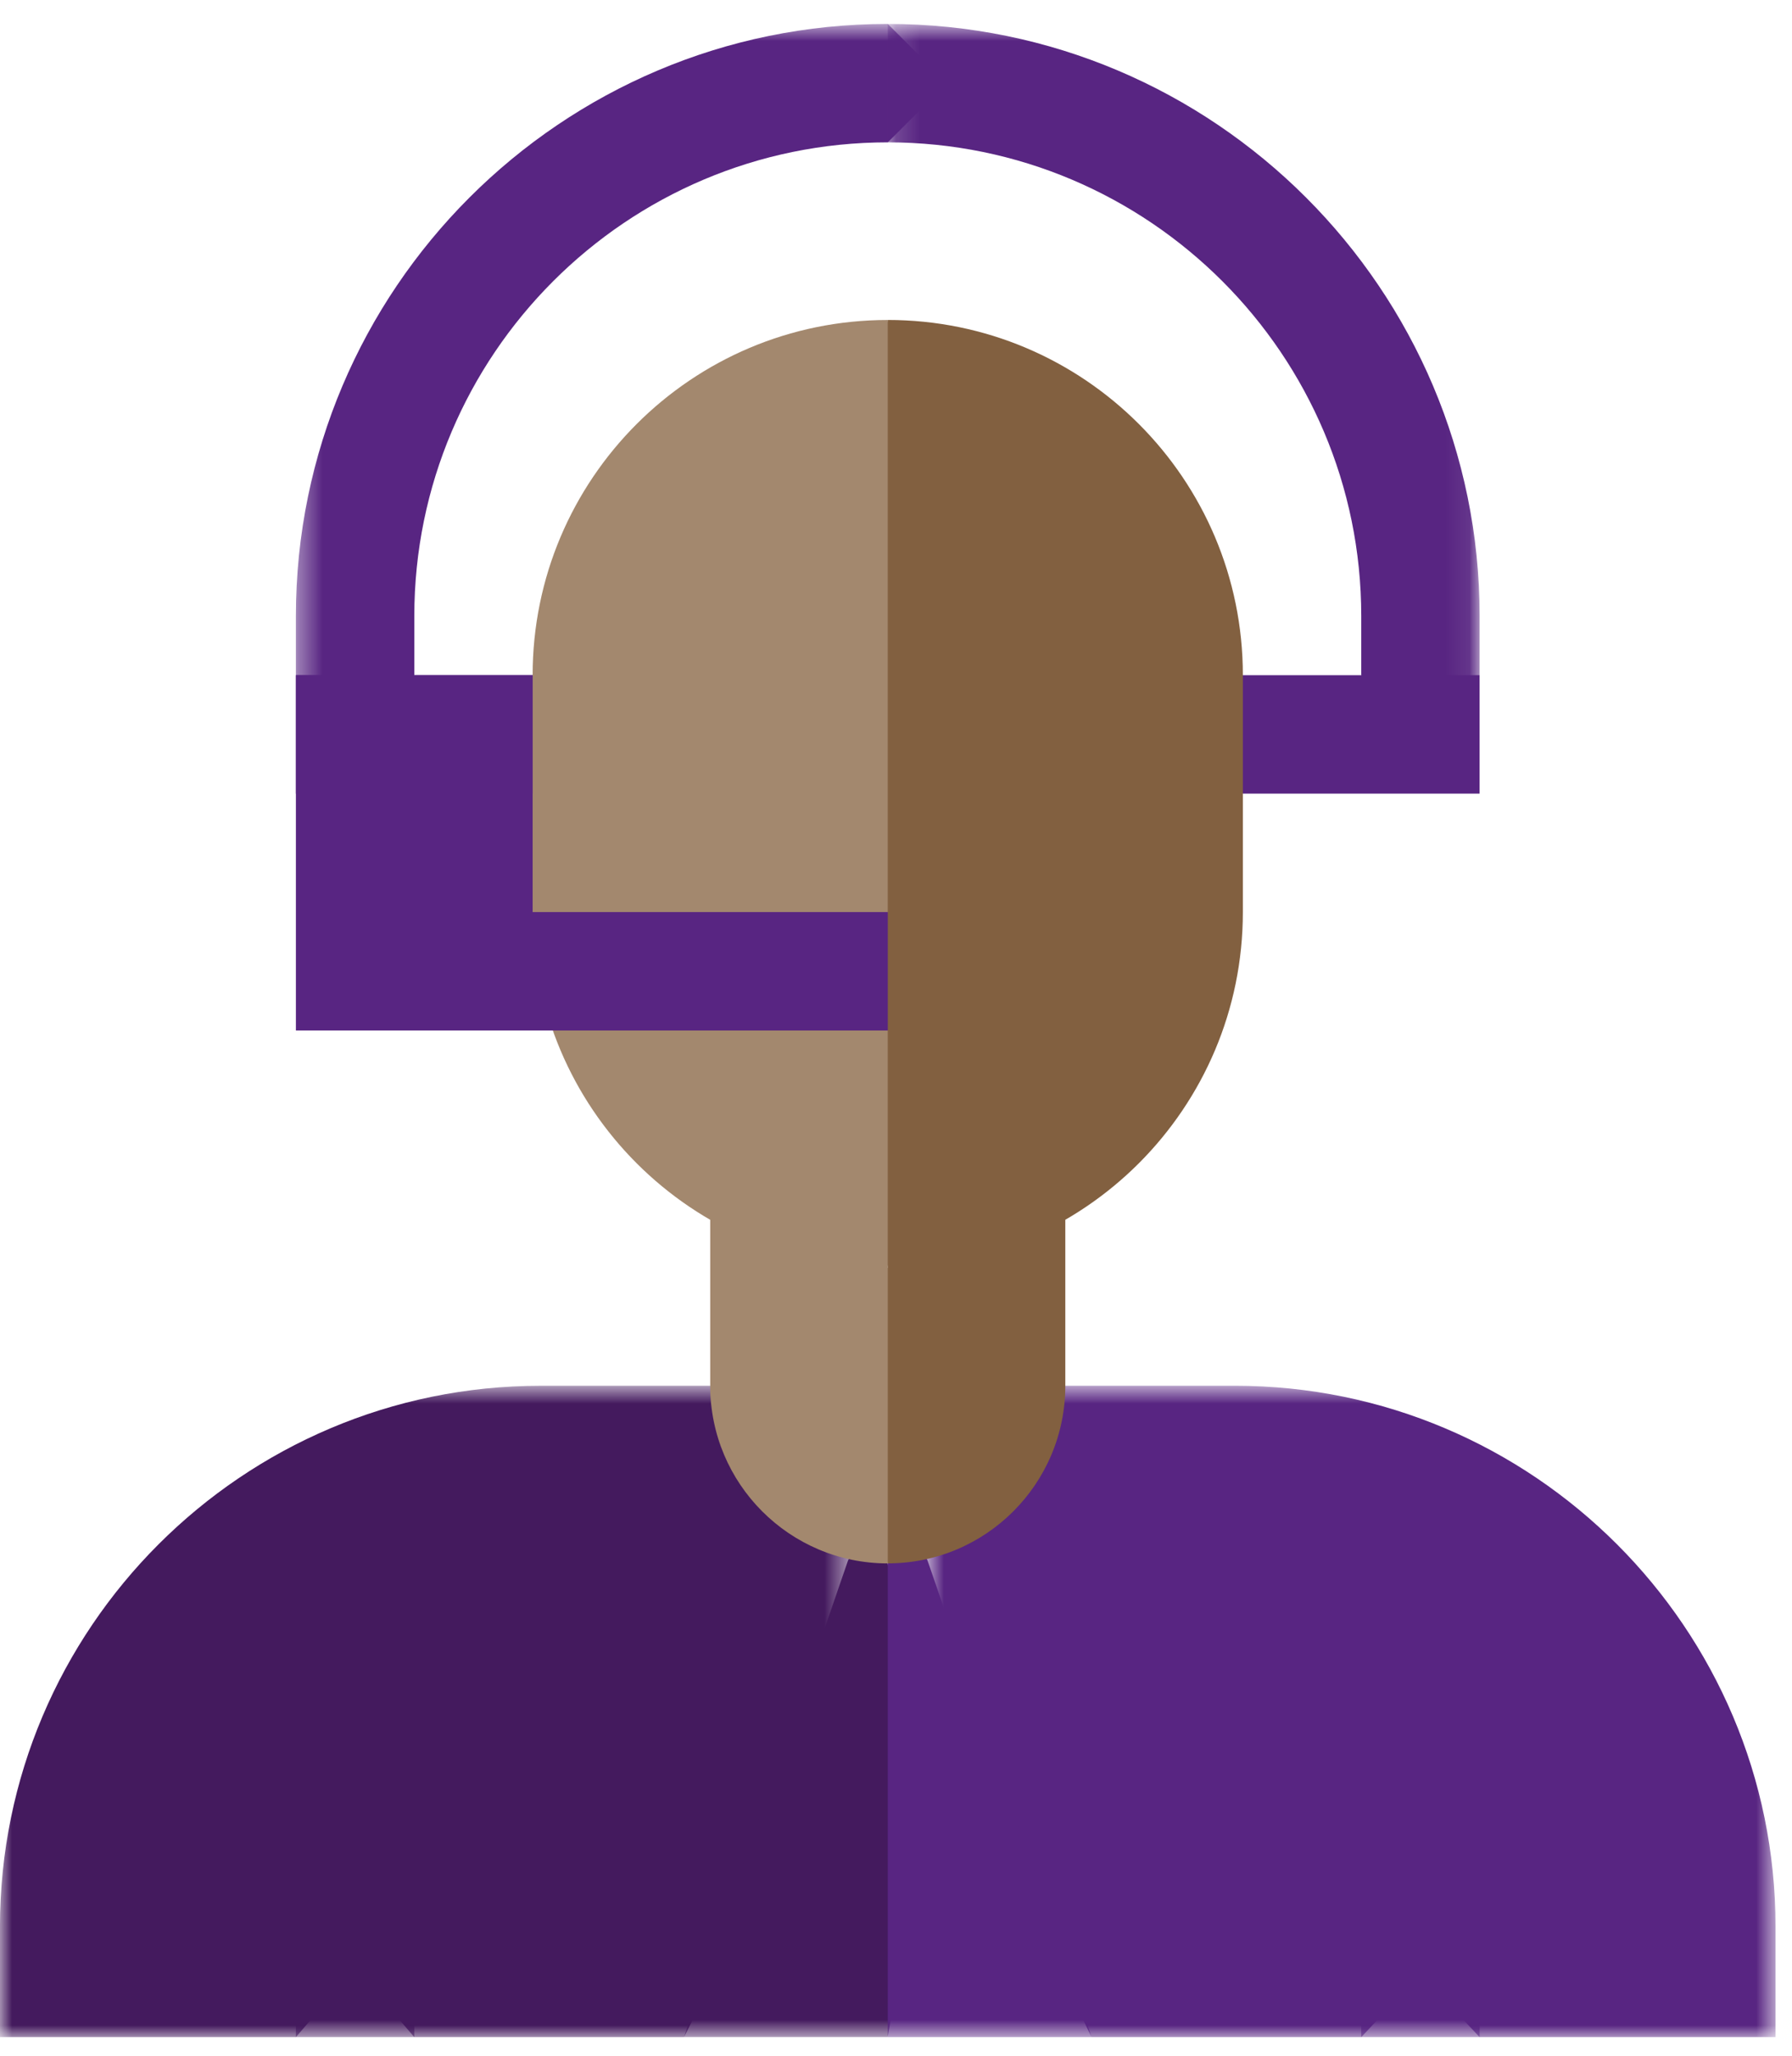
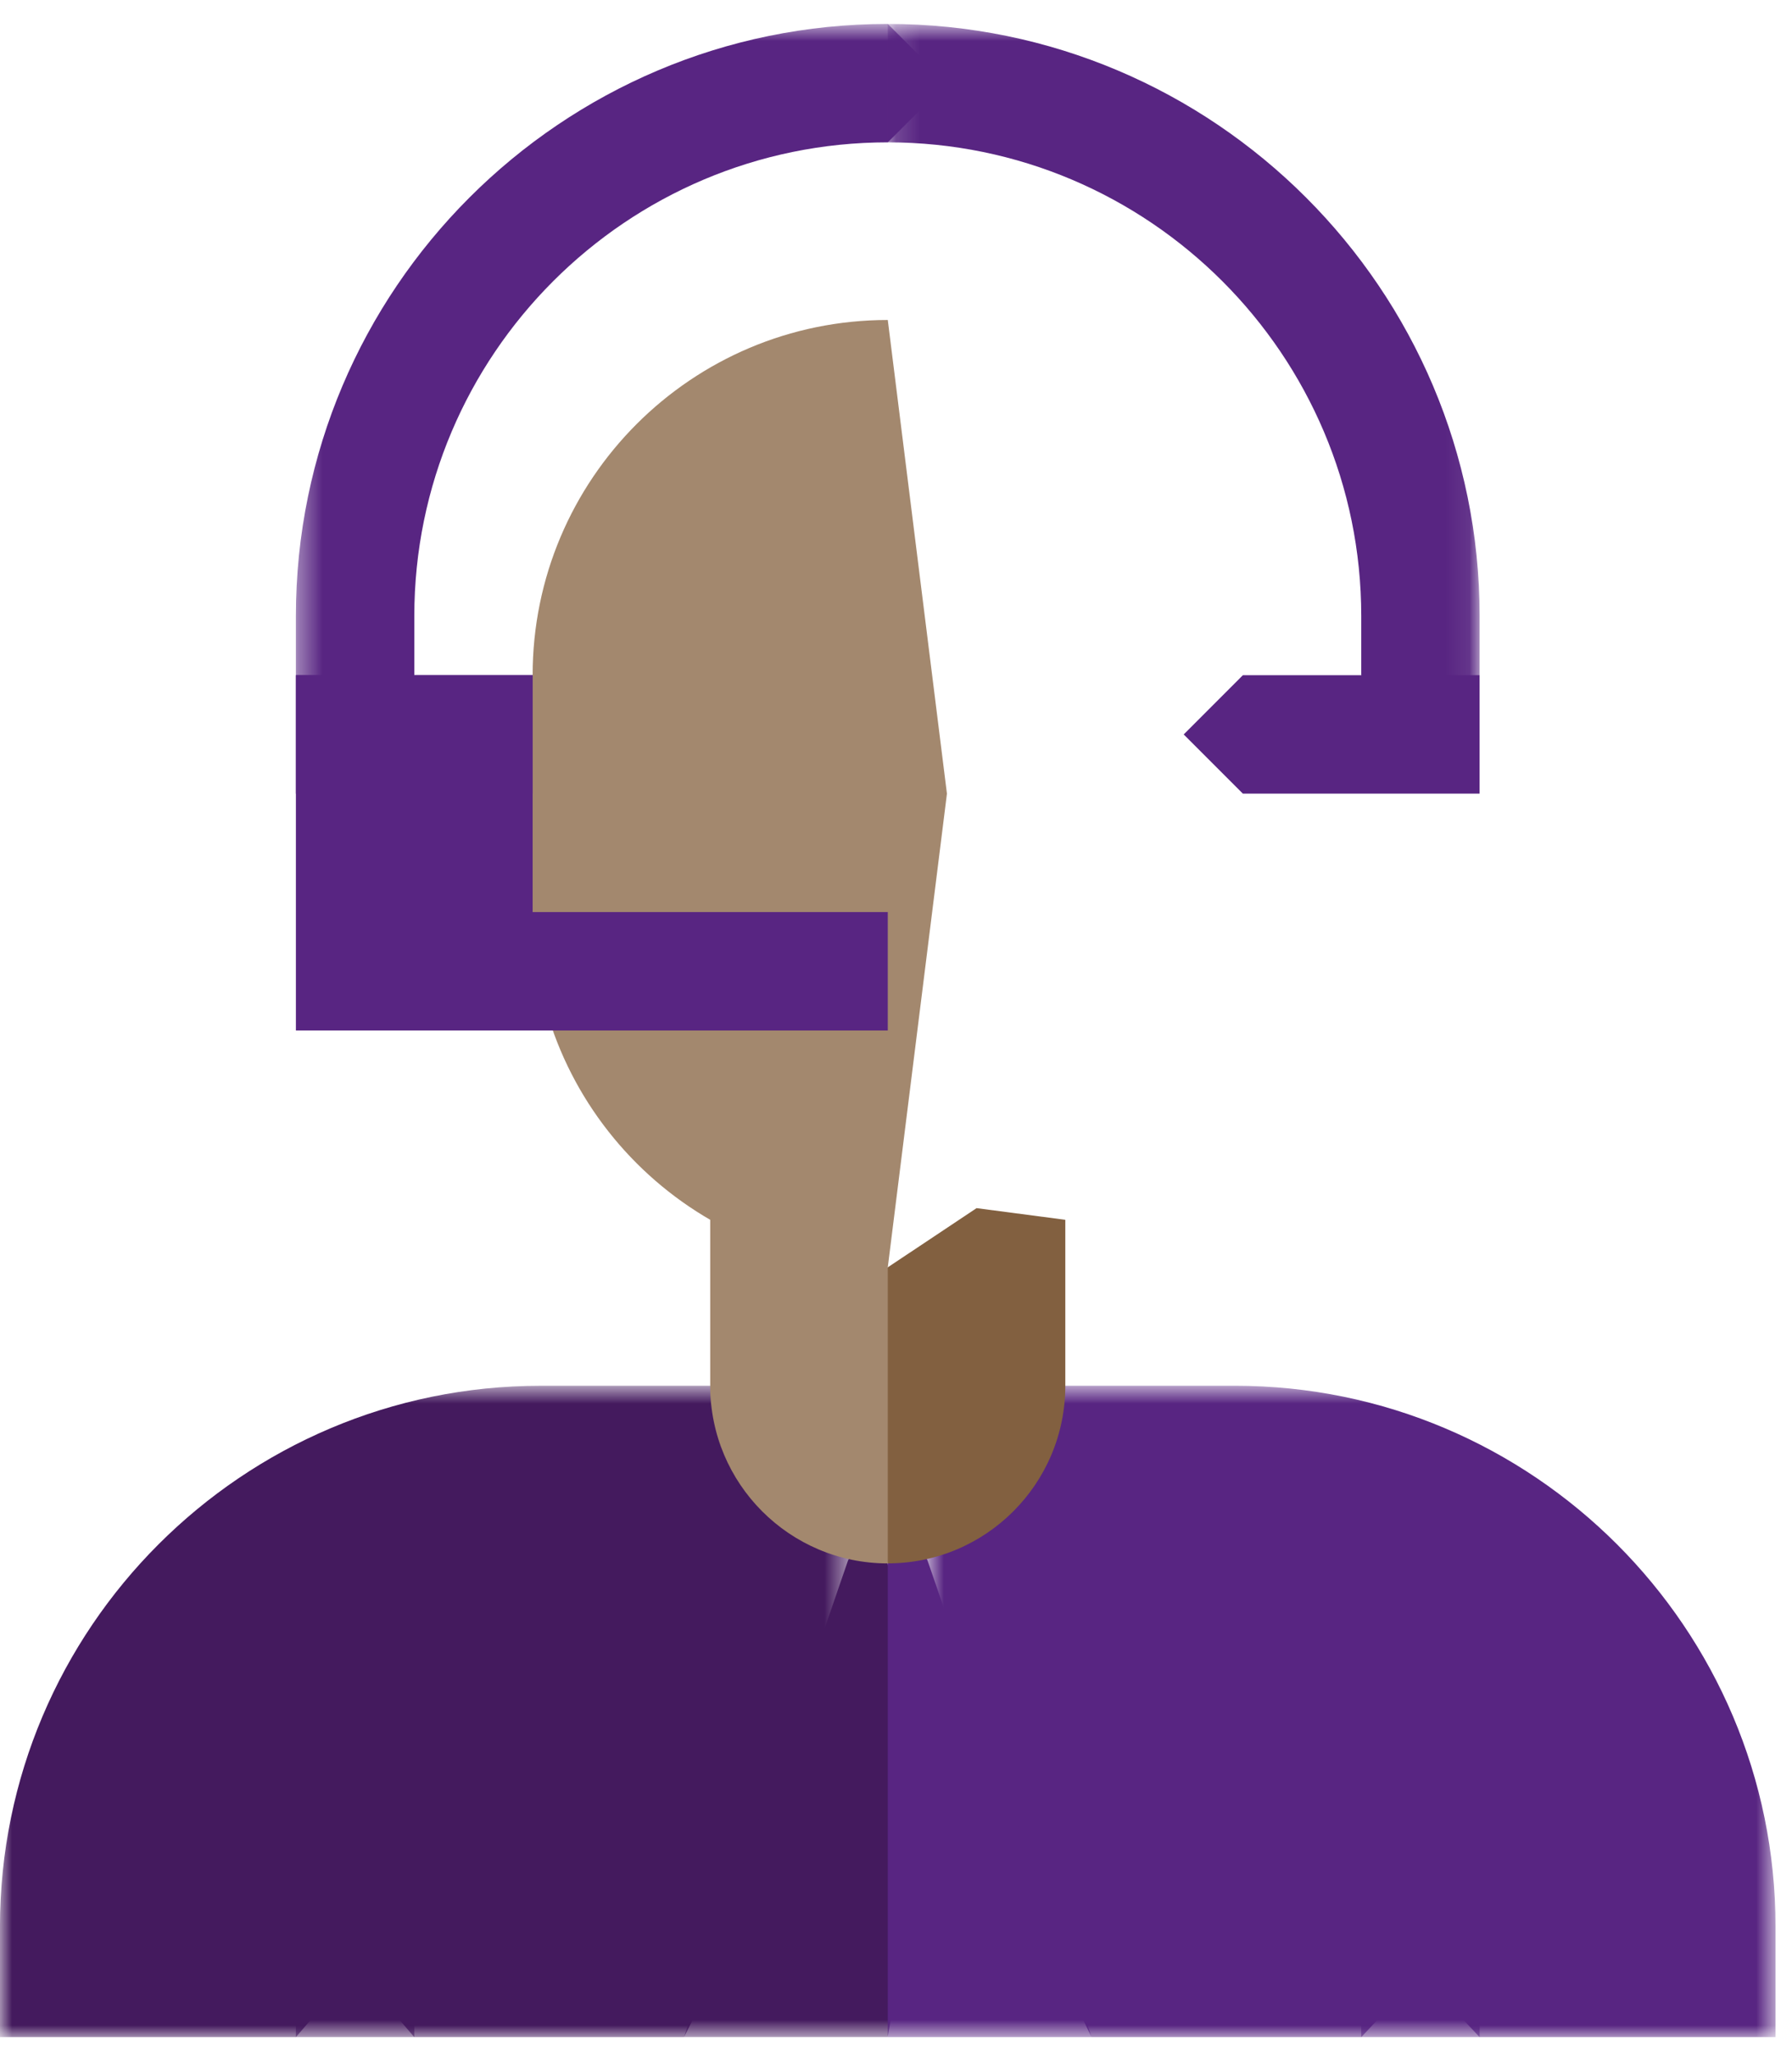
<svg xmlns="http://www.w3.org/2000/svg" xmlns:xlink="http://www.w3.org/1999/xlink" width="75px" height="86px" viewBox="0 0 75 86" version="1.1">
  <title>ECAD SUPPORT</title>
  <defs>
    <polygon id="path-1" points="0.384 0.782 27.632 0.782 27.632 30.01 0.384 30.01" />
    <polygon id="path-3" points="0.156 0.782 24.926 0.782 24.926 30.01 0.156 30.01" />
    <polygon id="path-5" points="0 0.753 35.513 0.753 35.513 28 0 28" />
    <polygon id="path-7" points="0.798 0.752 36.31 0.752 36.31 28 0.798 28" />
    <polygon id="path-9" points="0 85.219 74.31 85.219 74.31 1.001 0 1.001" />
  </defs>
  <g id="Dizain-Sync" stroke="none" stroke-width="1" fill="none" fill-rule="evenodd">
    <g id="ECAD-SUPPORT">
      <g id="Group-3" transform="translate(12, 0.219)">
        <mask id="mask-2" fill="white">
          <use xlink:href="#path-1" />
        </mask>
        <g id="Clip-2" />
        <path d="M0.384,25.552 L0.384,28.028 L2.862,30.01 L5.34,28.028 L5.34,25.552 C5.34,14.626 14.228,5.736 25.156,5.736 L27.632,3.26 L25.156,0.782 C11.498,0.782 0.384,11.892 0.384,25.552" id="Fill-1" fill="#582582" mask="url(#mask-2)" />
      </g>
      <g id="Group-6" transform="translate(37, 0.219)">
        <mask id="mask-4" fill="white">
          <use xlink:href="#path-3" />
        </mask>
        <g id="Clip-5" />
        <path d="M19.972,25.552 L19.972,28.028 L22.448,30.01 L24.926,28.028 L24.926,25.552 C24.926,11.894 13.814,0.782 0.156,0.782 L0.156,5.736 C11.082,5.736 19.972,14.626 19.972,25.552" id="Fill-4" fill="#582582" mask="url(#mask-4)" />
      </g>
      <polygon id="Fill-7" fill="#582582" points="52.017 28.247 49.541 30.725 52.017 33.201 61.925 33.201 61.925 28.247" />
      <g id="Group-11" transform="translate(0, 57.219)">
        <mask id="mask-6" fill="white">
          <use xlink:href="#path-5" />
        </mask>
        <g id="Clip-10" />
        <path d="M22.623,0.753 C10.151,0.753 -0.001,10.901 -0.001,23.377 L-0.001,28.001 L12.385,28.001 L14.863,25.111 L17.339,28.001 L28.627,28.001 L33.745,17.879 L35.513,8.001 L29.725,0.753 L22.623,0.753 Z" id="Fill-9" fill="#441A5E" mask="url(#mask-6)" />
      </g>
      <g id="Group-14" transform="translate(38, 57.219)">
        <mask id="mask-8" fill="white">
          <use xlink:href="#path-7" />
        </mask>
        <g id="Clip-13" />
        <path d="M36.31,23.376 C36.31,10.902 26.162,0.752 13.686,0.752 L6.586,0.752 L0.798,8 L2.87,18.092 L7.684,28.002 L18.972,28.002 L21.448,25.358 L23.926,28.002 L36.31,28.002 L36.31,23.376 Z" id="Fill-12" fill="#582582" mask="url(#mask-8)" />
      </g>
      <mask id="mask-10" fill="white">
        <use xlink:href="#path-9" />
      </mask>
      <g id="Clip-16" />
      <polygon id="Fill-15" fill="#582582" mask="url(#mask-10)" points="56.972 85.219 61.926 85.219 61.926 75.309 56.972 75.309" />
      <polygon id="Fill-17" fill="#441A5E" mask="url(#mask-10)" points="12.384 85.219 17.34 85.219 17.34 75.309 12.384 75.309" />
      <path d="M35.513,65.219 C34.707,67.559 29.479,82.741 28.627,85.219 L37.155,85.219 L38.861,75.117 L37.155,65.401 L36.391,64.977 L35.513,65.219 Z" id="Fill-18" fill="#441A5E" mask="url(#mask-10)" />
      <path d="M37.92,64.978 L37.156,65.402 L37.156,85.22 L45.684,85.22 C44.832,82.742 39.604,67.56 38.798,65.218 L37.92,64.978 Z" id="Fill-19" fill="#582582" mask="url(#mask-10)" />
      <path d="M29.724,51.029 L29.724,57.971 C29.724,62.075 33.05,65.403 37.156,65.403 L39.632,58.163 L37.156,53.017 L33.438,50.541 L29.724,51.029 Z" id="Fill-20" fill="#A3886E" mask="url(#mask-10)" />
      <path d="M44.586,57.971 L44.586,51.029 L40.872,50.541 L37.156,53.017 L37.156,65.401 C41.26,65.401 44.586,62.075 44.586,57.971" id="Fill-21" fill="#826040" mask="url(#mask-10)" />
      <path d="M37.156,13.386 C28.948,13.386 22.292,20.04 22.292,28.248 L20.064,33.202 L22.292,38.156 C22.292,46.364 28.948,53.018 37.156,53.018 L39.632,33.202 L37.156,13.386 Z" id="Fill-22" fill="#A3886E" mask="url(#mask-10)" />
-       <path d="M52.017,38.155 L52.017,28.247 C52.017,20.039 45.363,13.385 37.155,13.385 L37.155,38.155 L35.051,40.633 L37.155,43.109 L37.155,53.017 C45.363,53.017 52.017,46.363 52.017,38.155" id="Fill-23" fill="#826040" mask="url(#mask-10)" />
      <polygon id="Fill-24" fill="#582582" mask="url(#mask-10)" points="12.384 38.155 17.34 40.219 22.292 38.155 22.292 28.247 12.384 28.247" />
      <polygon id="Fill-25" fill="#582582" mask="url(#mask-10)" points="12.384 33.201 22.292 33.201 22.292 28.247 12.384 28.247" />
      <polygon id="Fill-26" fill="#582582" mask="url(#mask-10)" points="12.384 43.109 37.156 43.109 37.156 38.155 12.384 38.155" />
    </g>
  </g>
</svg>